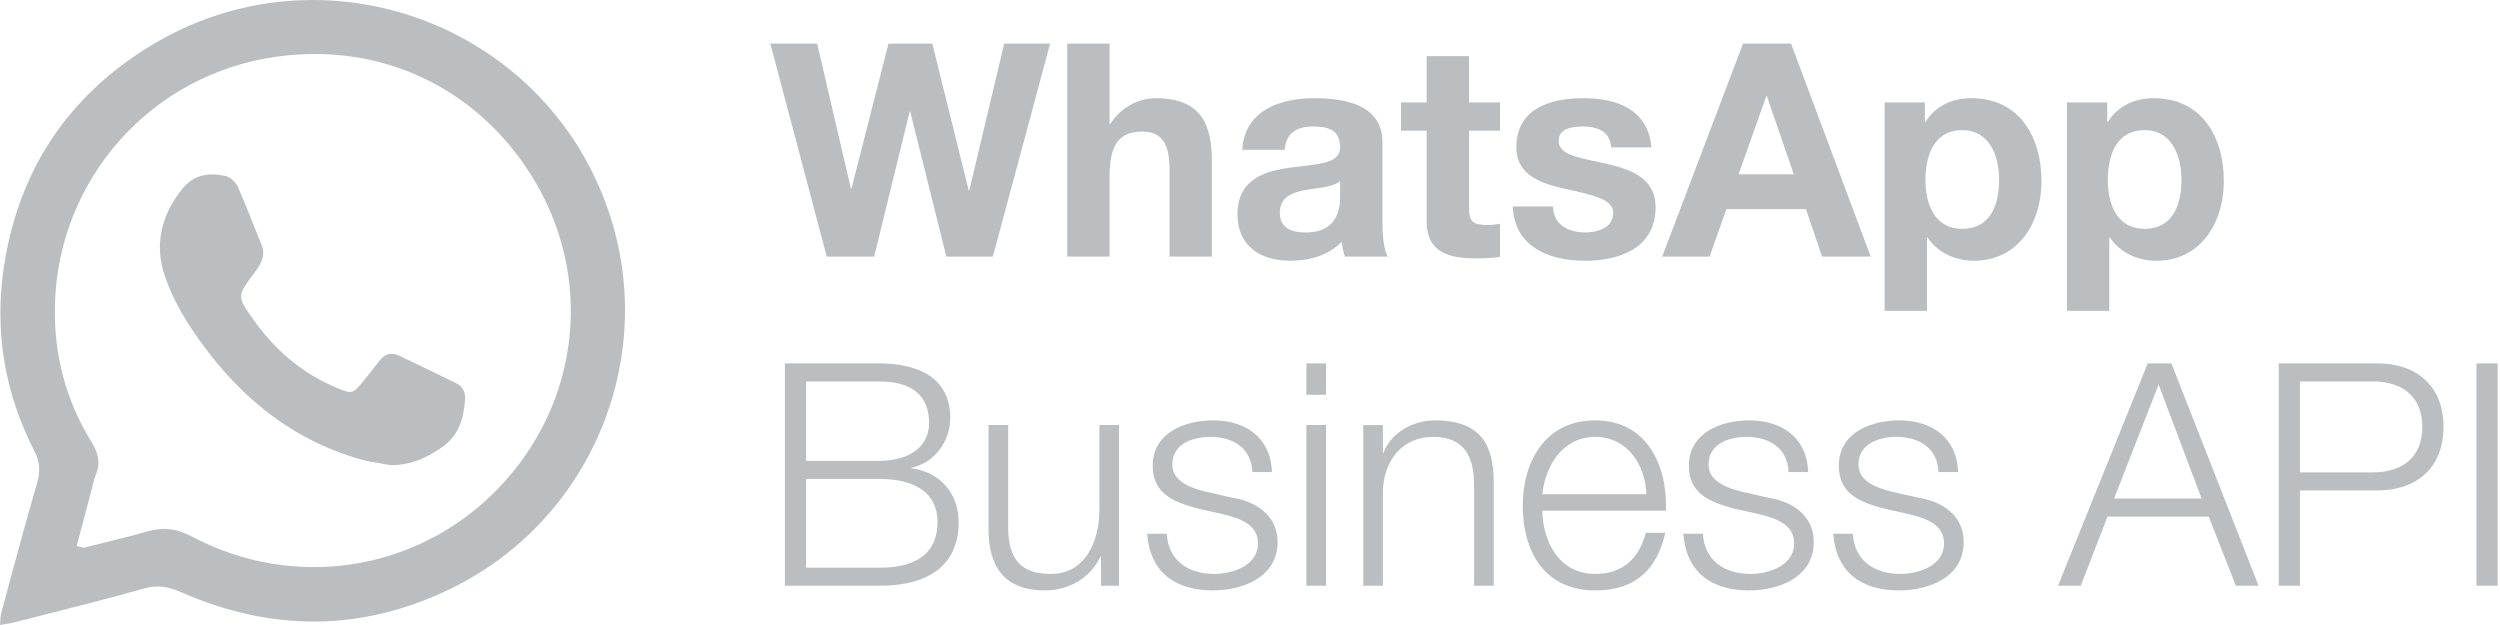
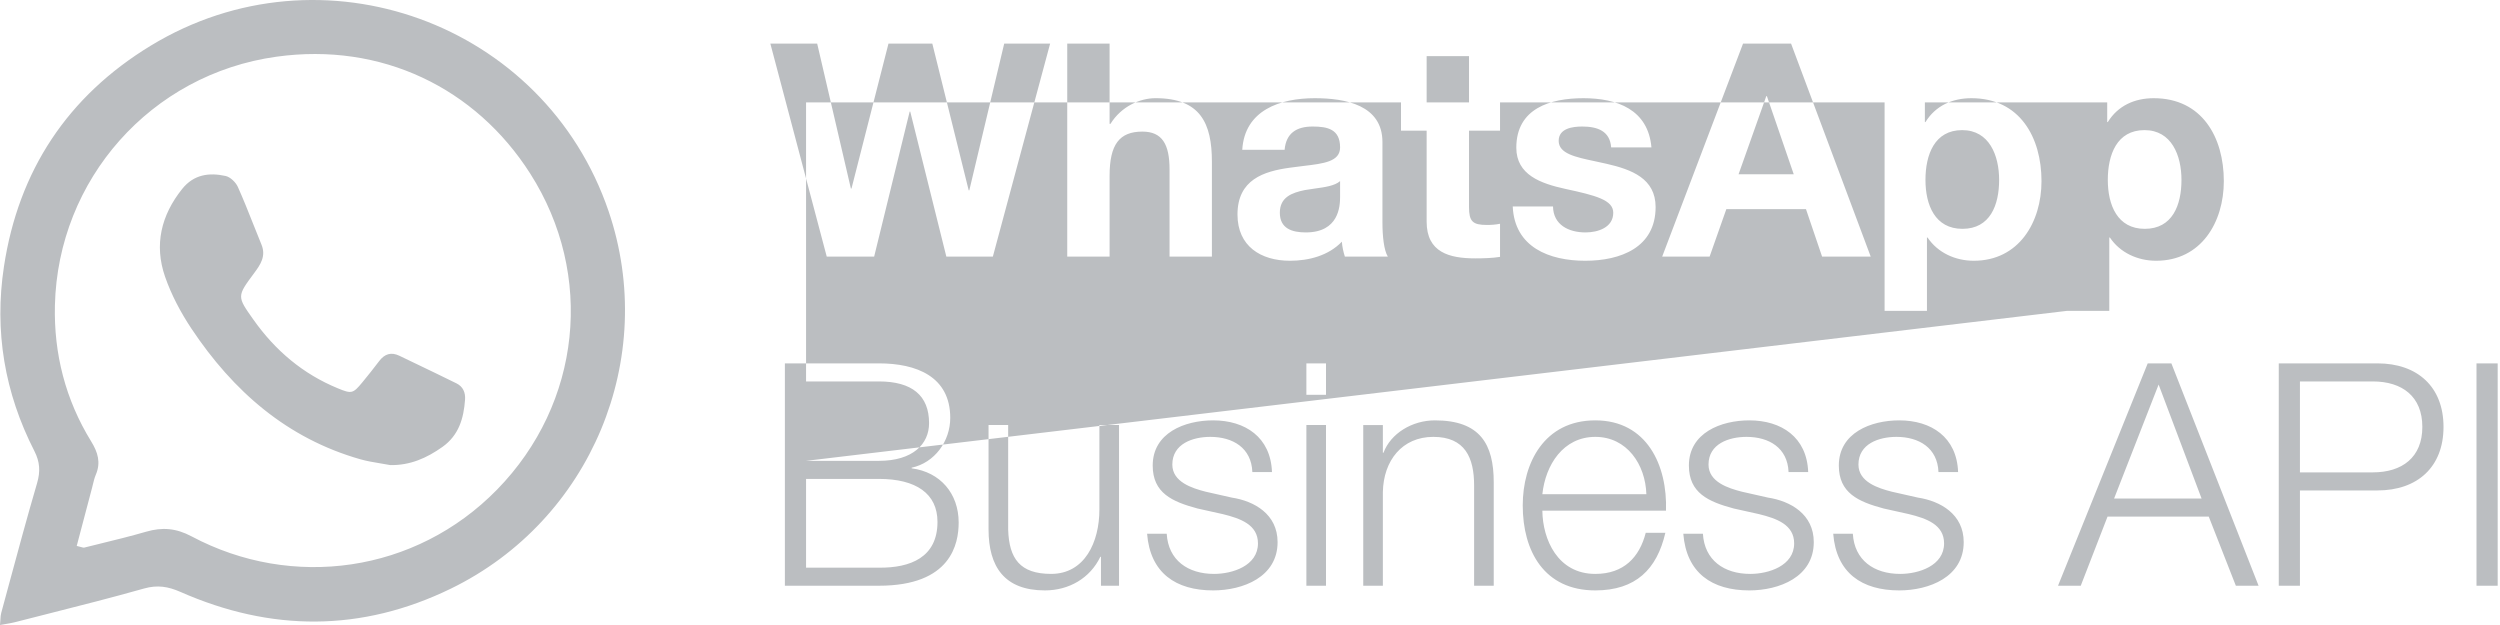
<svg xmlns="http://www.w3.org/2000/svg" width="172" height="43" viewBox="0 0 172 43" fill="none">
-   <path fill-rule="evenodd" clip-rule="evenodd" d="M0 42.997C0.014 42.851 0.022 42.729 0.028 42.623C0.039 42.438 0.048 42.302 0.083 42.174C0.251 41.555 0.418 40.935 0.586 40.316L0.586 40.316L0.586 40.315C1.225 37.952 1.863 35.59 2.551 33.24C2.787 32.438 2.747 31.781 2.367 31.035C0.317 27.028 -0.404 22.787 0.272 18.336C1.274 11.737 4.659 6.617 10.368 3.144C22.128 -4.011 37.463 1.577 41.871 14.531C45.309 24.634 40.669 35.801 31.02 40.498C24.875 43.489 18.642 43.47 12.413 40.723C11.576 40.355 10.836 40.228 9.916 40.488C7.72 41.109 5.507 41.669 3.294 42.23C2.53 42.423 1.766 42.617 1.004 42.813C0.838 42.855 0.668 42.884 0.446 42.922L0.446 42.922C0.318 42.944 0.173 42.968 0.001 43L0 42.997ZM5.587 37.64L5.587 37.64C5.698 37.671 5.751 37.686 5.798 37.674C6.15 37.586 6.503 37.499 6.856 37.413L6.856 37.413L6.856 37.413L6.856 37.413L6.856 37.413L6.856 37.413L6.856 37.413L6.857 37.413L6.857 37.413L6.857 37.413L6.857 37.412L6.857 37.412L6.857 37.412L6.857 37.412L6.858 37.412L6.858 37.412L6.858 37.412L6.858 37.412L6.858 37.412L6.858 37.412L6.858 37.412C7.928 37.15 8.998 36.888 10.056 36.581C11.162 36.26 12.114 36.334 13.182 36.903C20.098 40.587 28.596 39.418 34.2 33.683C39.991 27.757 40.923 18.914 36.481 11.945C32.725 6.05 26.241 2.895 19.022 3.901C10.368 5.104 3.984 12.356 3.778 21.004C3.698 24.341 4.505 27.496 6.269 30.363C6.736 31.122 6.949 31.823 6.592 32.661C6.501 32.874 6.447 33.101 6.392 33.327L6.392 33.327C6.372 33.411 6.352 33.495 6.33 33.578C6.068 34.563 5.809 35.55 5.541 36.564L5.279 37.558L5.281 37.56C5.417 37.592 5.514 37.619 5.587 37.64L5.587 37.64ZM26.85 31.998C26.632 31.956 26.412 31.92 26.192 31.884C25.721 31.806 25.248 31.728 24.791 31.598C19.754 30.162 16.04 26.92 13.166 22.602C12.434 21.5 11.791 20.29 11.357 19.04C10.594 16.845 11.086 14.809 12.532 13C13.336 11.995 14.395 11.86 15.52 12.107C15.846 12.178 16.221 12.539 16.366 12.864C16.747 13.713 17.091 14.579 17.434 15.446L17.434 15.446C17.618 15.909 17.801 16.372 17.991 16.832C18.317 17.628 17.915 18.212 17.483 18.793C16.299 20.387 16.3 20.389 17.423 21.974L17.442 22C18.945 24.125 20.849 25.731 23.243 26.716C24.189 27.106 24.284 27.085 24.927 26.308C25.324 25.828 25.711 25.34 26.087 24.843C26.463 24.347 26.912 24.204 27.477 24.476C27.835 24.649 28.193 24.82 28.551 24.992L28.552 24.992C29.506 25.45 30.462 25.909 31.411 26.378C31.851 26.596 32.031 27.002 31.996 27.492C31.903 28.786 31.568 29.945 30.439 30.749C29.357 31.517 28.215 32.021 26.852 31.999L26.85 31.998ZM170.383 25V40.298H171.84V25H170.383ZM156.779 40.298V25H163.571C166.314 25 168.114 26.607 168.114 29.371C168.114 32.135 166.314 33.742 163.571 33.742H158.236V40.298H156.779ZM158.236 26.243V32.499H163.25C165.264 32.499 166.657 31.471 166.657 29.371C166.657 27.271 165.264 26.243 163.25 26.243H158.236ZM147.763 25L141.592 40.298H143.156L144.999 35.542H151.962L153.826 40.298H155.39L149.391 25H147.763ZM145.449 34.299L148.513 26.457L151.469 34.299H145.449ZM134.717 32.478H133.367C133.303 30.807 132.017 30.057 130.475 30.057C129.275 30.057 127.861 30.528 127.861 31.964C127.861 33.164 129.232 33.592 130.153 33.828L131.953 34.235C133.496 34.471 135.103 35.371 135.103 37.299C135.103 39.699 132.724 40.62 130.667 40.62C128.096 40.62 126.339 39.42 126.125 36.721H127.475C127.582 38.542 128.932 39.485 130.732 39.485C131.996 39.485 133.753 38.928 133.753 37.385C133.753 36.099 132.553 35.671 131.332 35.371L129.596 34.985C127.839 34.514 126.511 33.914 126.511 32.028C126.511 29.778 128.718 28.921 130.667 28.921C132.874 28.921 134.631 30.078 134.717 32.478ZM123.053 32.478H124.403C124.317 30.078 122.56 28.921 120.353 28.921C118.403 28.921 116.196 29.778 116.196 32.028C116.196 33.914 117.525 34.514 119.282 34.985L121.017 35.371C122.238 35.671 123.438 36.099 123.438 37.385C123.438 38.928 121.681 39.485 120.417 39.485C118.617 39.485 117.268 38.542 117.16 36.721H115.811C116.025 39.42 117.782 40.62 120.353 40.62C122.41 40.62 124.788 39.699 124.788 37.299C124.788 35.371 123.181 34.471 121.639 34.235L119.839 33.828C118.917 33.592 117.546 33.164 117.546 31.964C117.546 30.528 118.96 30.057 120.16 30.057C121.703 30.057 122.988 30.807 123.053 32.478ZM114.62 35.135H106.114C106.135 37.106 107.163 39.485 109.756 39.485C111.727 39.485 112.799 38.328 113.227 36.656H114.577C113.998 39.163 112.541 40.62 109.756 40.62C106.242 40.62 104.764 37.92 104.764 34.771C104.764 31.857 106.242 28.921 109.756 28.921C113.313 28.921 114.727 32.028 114.62 35.135ZM106.114 33.999H113.27C113.206 31.964 111.942 30.057 109.756 30.057C107.549 30.057 106.328 31.985 106.114 33.999ZM93.791 29.243V40.299H95.141V33.849C95.184 31.685 96.469 30.057 98.612 30.057C100.797 30.057 101.419 31.492 101.419 33.4V40.299H102.769V33.185C102.769 30.55 101.826 28.921 98.719 28.921C97.155 28.921 95.677 29.821 95.184 31.15H95.141V29.243H93.791ZM89.879 40.298V29.242H91.229V40.298H89.879ZM89.879 27.164V25H91.229V27.164H89.879ZM86.162 32.478H87.512C87.426 30.078 85.669 28.921 83.462 28.921C81.513 28.921 79.306 29.778 79.306 32.028C79.306 33.914 80.634 34.514 82.391 34.985L84.126 35.371C85.348 35.671 86.548 36.099 86.548 37.385C86.548 38.928 84.791 39.485 83.527 39.485C81.727 39.485 80.377 38.542 80.27 36.721H78.92C79.134 39.42 80.891 40.62 83.462 40.62C85.519 40.62 87.898 39.699 87.898 37.299C87.898 35.371 86.291 34.471 84.748 34.235L82.948 33.828C82.027 33.592 80.656 33.164 80.656 31.964C80.656 30.528 82.07 30.057 83.269 30.057C84.812 30.057 86.098 30.807 86.162 32.478ZM76.989 29.242V40.298H75.747V38.306H75.704C74.997 39.784 73.54 40.62 71.89 40.62C69.105 40.62 68.012 38.991 68.012 36.42V29.242H69.362V36.441C69.426 38.434 70.176 39.484 72.318 39.484C74.632 39.484 75.639 37.298 75.639 35.049V29.242H76.989ZM55.457 39.056V32.949H60.471C63.02 32.949 64.499 33.956 64.499 35.906C64.499 38.349 62.635 39.077 60.471 39.056H55.457ZM54 25V40.298H60.471C65.442 40.298 65.956 37.406 65.956 35.949C65.956 33.956 64.692 32.478 62.721 32.221V32.178C64.306 31.835 65.377 30.357 65.377 28.75C65.377 25.9 63.042 25 60.471 25H54ZM55.457 31.706V26.243H60.471C62.742 26.243 63.92 27.207 63.92 29.114C63.92 30.549 62.806 31.706 60.471 31.706H55.457ZM142.205 21.388V7.043H144.976V8.398H145.017C145.714 7.269 146.864 6.756 148.177 6.756C151.501 6.756 152.999 9.444 152.999 12.461C152.999 15.293 151.44 17.94 148.341 17.94C147.069 17.94 145.858 17.386 145.16 16.34H145.119V21.388H142.205ZM147.561 15.744C149.47 15.744 150.085 14.103 150.085 12.379C150.085 10.696 149.408 8.952 147.541 8.952C145.632 8.952 145.017 10.655 145.017 12.379C145.017 14.103 145.673 15.744 147.561 15.744ZM129.66 7.043V21.388H132.574V16.34H132.615C133.313 17.386 134.524 17.94 135.796 17.94C138.895 17.94 140.455 15.293 140.455 12.461C140.455 9.444 138.956 6.756 135.632 6.756C134.319 6.756 133.169 7.269 132.472 8.398H132.431V7.043H129.66ZM137.54 12.379C137.54 14.103 136.925 15.744 135.016 15.744C133.128 15.744 132.472 14.103 132.472 12.379C132.472 10.655 133.087 8.952 134.996 8.952C136.863 8.952 137.54 10.696 137.54 12.379ZM114.359 17.652L119.921 3H123.225L128.704 17.652H125.359L124.251 14.389H118.772L117.622 17.652H114.359ZM121.521 6.612L119.613 11.989H123.409L121.562 6.612H121.521ZM106.847 14.205H104.076C104.199 17.017 106.6 17.94 109.063 17.94C111.484 17.94 113.906 17.037 113.906 14.246C113.906 12.276 112.244 11.661 110.54 11.271C110.271 11.207 110.002 11.151 109.74 11.095L109.74 11.095C108.389 10.81 107.237 10.567 107.237 9.69C107.237 8.829 108.201 8.705 108.858 8.705C109.904 8.705 110.766 9.013 110.848 10.142H113.619C113.393 7.536 111.259 6.756 108.94 6.756C106.662 6.756 104.322 7.454 104.322 10.162C104.322 12.03 106.005 12.625 107.688 12.994C109.781 13.446 110.992 13.754 110.992 14.636C110.992 15.662 109.925 15.991 109.083 15.991C107.934 15.991 106.867 15.478 106.847 14.205ZM101.068 3.862V7.043H103.202V8.992H101.068V14.246C101.068 15.231 101.314 15.477 102.299 15.477C102.607 15.477 102.894 15.457 103.202 15.395V17.673C102.709 17.755 102.073 17.776 101.499 17.776C99.713 17.776 98.153 17.365 98.153 15.251V8.992H96.389V7.043H98.153V3.862H101.068ZM92.198 12.461V13.549C92.198 14.185 92.116 15.991 89.838 15.991C88.894 15.991 88.053 15.724 88.053 14.636C88.053 13.569 88.874 13.261 89.777 13.076C90.002 13.036 90.234 13.004 90.464 12.972C91.158 12.877 91.828 12.784 92.198 12.461ZM85.467 10.306H88.381C88.484 9.157 89.202 8.705 90.31 8.705C91.336 8.705 92.198 8.89 92.198 10.142C92.198 11.12 91.075 11.253 89.684 11.417C89.382 11.453 89.069 11.49 88.751 11.537C86.945 11.784 85.139 12.358 85.139 14.759C85.139 16.935 86.739 17.94 88.751 17.94C90.043 17.94 91.398 17.591 92.321 16.627C92.342 16.976 92.424 17.325 92.526 17.653H95.482C95.215 17.222 95.112 16.257 95.112 15.293V9.773C95.112 7.228 92.567 6.756 90.454 6.756C88.073 6.756 85.631 7.577 85.467 10.306ZM73.426 17.652V3H76.34V8.52H76.401C77.14 7.33 78.412 6.755 79.5 6.755C82.599 6.755 83.379 8.5 83.379 11.127V17.652H80.465V11.66C80.465 9.916 79.952 9.054 78.597 9.054C77.017 9.054 76.34 9.936 76.34 12.091V17.652H73.426ZM68.309 17.652L72.249 3H69.089L66.688 13.097H66.647L64.143 3H61.127L58.582 12.973H58.541L56.222 3H53L56.879 17.652H60.142L62.584 7.679H62.625L65.108 17.652H68.309Z" fill="#BBBEC1" />
+   <path fill-rule="evenodd" clip-rule="evenodd" d="M0 42.997C0.014 42.851 0.022 42.729 0.028 42.623C0.039 42.438 0.048 42.302 0.083 42.174C0.251 41.555 0.418 40.935 0.586 40.316L0.586 40.316L0.586 40.315C1.225 37.952 1.863 35.59 2.551 33.24C2.787 32.438 2.747 31.781 2.367 31.035C0.317 27.028 -0.404 22.787 0.272 18.336C1.274 11.737 4.659 6.617 10.368 3.144C22.128 -4.011 37.463 1.577 41.871 14.531C45.309 24.634 40.669 35.801 31.02 40.498C24.875 43.489 18.642 43.47 12.413 40.723C11.576 40.355 10.836 40.228 9.916 40.488C7.72 41.109 5.507 41.669 3.294 42.23C2.53 42.423 1.766 42.617 1.004 42.813C0.838 42.855 0.668 42.884 0.446 42.922L0.446 42.922C0.318 42.944 0.173 42.968 0.001 43L0 42.997ZM5.587 37.64L5.587 37.64C5.698 37.671 5.751 37.686 5.798 37.674C6.15 37.586 6.503 37.499 6.856 37.413L6.856 37.413L6.856 37.413L6.856 37.413L6.856 37.413L6.856 37.413L6.856 37.413L6.857 37.413L6.857 37.413L6.857 37.413L6.857 37.412L6.857 37.412L6.857 37.412L6.857 37.412L6.858 37.412L6.858 37.412L6.858 37.412L6.858 37.412L6.858 37.412L6.858 37.412L6.858 37.412C7.928 37.15 8.998 36.888 10.056 36.581C11.162 36.26 12.114 36.334 13.182 36.903C20.098 40.587 28.596 39.418 34.2 33.683C39.991 27.757 40.923 18.914 36.481 11.945C32.725 6.05 26.241 2.895 19.022 3.901C10.368 5.104 3.984 12.356 3.778 21.004C3.698 24.341 4.505 27.496 6.269 30.363C6.736 31.122 6.949 31.823 6.592 32.661C6.501 32.874 6.447 33.101 6.392 33.327L6.392 33.327C6.372 33.411 6.352 33.495 6.33 33.578C6.068 34.563 5.809 35.55 5.541 36.564L5.279 37.558L5.281 37.56C5.417 37.592 5.514 37.619 5.587 37.64L5.587 37.64ZM26.85 31.998C26.632 31.956 26.412 31.92 26.192 31.884C25.721 31.806 25.248 31.728 24.791 31.598C19.754 30.162 16.04 26.92 13.166 22.602C12.434 21.5 11.791 20.29 11.357 19.04C10.594 16.845 11.086 14.809 12.532 13C13.336 11.995 14.395 11.86 15.52 12.107C15.846 12.178 16.221 12.539 16.366 12.864C16.747 13.713 17.091 14.579 17.434 15.446L17.434 15.446C17.618 15.909 17.801 16.372 17.991 16.832C18.317 17.628 17.915 18.212 17.483 18.793C16.299 20.387 16.3 20.389 17.423 21.974L17.442 22C18.945 24.125 20.849 25.731 23.243 26.716C24.189 27.106 24.284 27.085 24.927 26.308C25.324 25.828 25.711 25.34 26.087 24.843C26.463 24.347 26.912 24.204 27.477 24.476C27.835 24.649 28.193 24.82 28.551 24.992L28.552 24.992C29.506 25.45 30.462 25.909 31.411 26.378C31.851 26.596 32.031 27.002 31.996 27.492C31.903 28.786 31.568 29.945 30.439 30.749C29.357 31.517 28.215 32.021 26.852 31.999L26.85 31.998ZM170.383 25V40.298H171.84V25H170.383ZM156.779 40.298V25H163.571C166.314 25 168.114 26.607 168.114 29.371C168.114 32.135 166.314 33.742 163.571 33.742H158.236V40.298H156.779ZM158.236 26.243V32.499H163.25C165.264 32.499 166.657 31.471 166.657 29.371C166.657 27.271 165.264 26.243 163.25 26.243H158.236ZM147.763 25L141.592 40.298H143.156L144.999 35.542H151.962L153.826 40.298H155.39L149.391 25H147.763ZM145.449 34.299L148.513 26.457L151.469 34.299H145.449ZM134.717 32.478H133.367C133.303 30.807 132.017 30.057 130.475 30.057C129.275 30.057 127.861 30.528 127.861 31.964C127.861 33.164 129.232 33.592 130.153 33.828L131.953 34.235C133.496 34.471 135.103 35.371 135.103 37.299C135.103 39.699 132.724 40.62 130.667 40.62C128.096 40.62 126.339 39.42 126.125 36.721H127.475C127.582 38.542 128.932 39.485 130.732 39.485C131.996 39.485 133.753 38.928 133.753 37.385C133.753 36.099 132.553 35.671 131.332 35.371L129.596 34.985C127.839 34.514 126.511 33.914 126.511 32.028C126.511 29.778 128.718 28.921 130.667 28.921C132.874 28.921 134.631 30.078 134.717 32.478ZM123.053 32.478H124.403C124.317 30.078 122.56 28.921 120.353 28.921C118.403 28.921 116.196 29.778 116.196 32.028C116.196 33.914 117.525 34.514 119.282 34.985L121.017 35.371C122.238 35.671 123.438 36.099 123.438 37.385C123.438 38.928 121.681 39.485 120.417 39.485C118.617 39.485 117.268 38.542 117.16 36.721H115.811C116.025 39.42 117.782 40.62 120.353 40.62C122.41 40.62 124.788 39.699 124.788 37.299C124.788 35.371 123.181 34.471 121.639 34.235L119.839 33.828C118.917 33.592 117.546 33.164 117.546 31.964C117.546 30.528 118.96 30.057 120.16 30.057C121.703 30.057 122.988 30.807 123.053 32.478ZM114.62 35.135H106.114C106.135 37.106 107.163 39.485 109.756 39.485C111.727 39.485 112.799 38.328 113.227 36.656H114.577C113.998 39.163 112.541 40.62 109.756 40.62C106.242 40.62 104.764 37.92 104.764 34.771C104.764 31.857 106.242 28.921 109.756 28.921C113.313 28.921 114.727 32.028 114.62 35.135ZM106.114 33.999H113.27C113.206 31.964 111.942 30.057 109.756 30.057C107.549 30.057 106.328 31.985 106.114 33.999ZM93.791 29.243V40.299H95.141V33.849C95.184 31.685 96.469 30.057 98.612 30.057C100.797 30.057 101.419 31.492 101.419 33.4V40.299H102.769V33.185C102.769 30.55 101.826 28.921 98.719 28.921C97.155 28.921 95.677 29.821 95.184 31.15H95.141V29.243H93.791ZM89.879 40.298V29.242H91.229V40.298H89.879ZM89.879 27.164V25H91.229V27.164H89.879ZM86.162 32.478H87.512C87.426 30.078 85.669 28.921 83.462 28.921C81.513 28.921 79.306 29.778 79.306 32.028C79.306 33.914 80.634 34.514 82.391 34.985L84.126 35.371C85.348 35.671 86.548 36.099 86.548 37.385C86.548 38.928 84.791 39.485 83.527 39.485C81.727 39.485 80.377 38.542 80.27 36.721H78.92C79.134 39.42 80.891 40.62 83.462 40.62C85.519 40.62 87.898 39.699 87.898 37.299C87.898 35.371 86.291 34.471 84.748 34.235L82.948 33.828C82.027 33.592 80.656 33.164 80.656 31.964C80.656 30.528 82.07 30.057 83.269 30.057C84.812 30.057 86.098 30.807 86.162 32.478ZM76.989 29.242V40.298H75.747V38.306H75.704C74.997 39.784 73.54 40.62 71.89 40.62C69.105 40.62 68.012 38.991 68.012 36.42V29.242H69.362V36.441C69.426 38.434 70.176 39.484 72.318 39.484C74.632 39.484 75.639 37.298 75.639 35.049V29.242H76.989ZM55.457 39.056V32.949H60.471C63.02 32.949 64.499 33.956 64.499 35.906C64.499 38.349 62.635 39.077 60.471 39.056H55.457ZM54 25V40.298H60.471C65.442 40.298 65.956 37.406 65.956 35.949C65.956 33.956 64.692 32.478 62.721 32.221V32.178C64.306 31.835 65.377 30.357 65.377 28.75C65.377 25.9 63.042 25 60.471 25H54ZM55.457 31.706V26.243H60.471C62.742 26.243 63.92 27.207 63.92 29.114C63.92 30.549 62.806 31.706 60.471 31.706H55.457ZV7.043H144.976V8.398H145.017C145.714 7.269 146.864 6.756 148.177 6.756C151.501 6.756 152.999 9.444 152.999 12.461C152.999 15.293 151.44 17.94 148.341 17.94C147.069 17.94 145.858 17.386 145.16 16.34H145.119V21.388H142.205ZM147.561 15.744C149.47 15.744 150.085 14.103 150.085 12.379C150.085 10.696 149.408 8.952 147.541 8.952C145.632 8.952 145.017 10.655 145.017 12.379C145.017 14.103 145.673 15.744 147.561 15.744ZM129.66 7.043V21.388H132.574V16.34H132.615C133.313 17.386 134.524 17.94 135.796 17.94C138.895 17.94 140.455 15.293 140.455 12.461C140.455 9.444 138.956 6.756 135.632 6.756C134.319 6.756 133.169 7.269 132.472 8.398H132.431V7.043H129.66ZM137.54 12.379C137.54 14.103 136.925 15.744 135.016 15.744C133.128 15.744 132.472 14.103 132.472 12.379C132.472 10.655 133.087 8.952 134.996 8.952C136.863 8.952 137.54 10.696 137.54 12.379ZM114.359 17.652L119.921 3H123.225L128.704 17.652H125.359L124.251 14.389H118.772L117.622 17.652H114.359ZM121.521 6.612L119.613 11.989H123.409L121.562 6.612H121.521ZM106.847 14.205H104.076C104.199 17.017 106.6 17.94 109.063 17.94C111.484 17.94 113.906 17.037 113.906 14.246C113.906 12.276 112.244 11.661 110.54 11.271C110.271 11.207 110.002 11.151 109.74 11.095L109.74 11.095C108.389 10.81 107.237 10.567 107.237 9.69C107.237 8.829 108.201 8.705 108.858 8.705C109.904 8.705 110.766 9.013 110.848 10.142H113.619C113.393 7.536 111.259 6.756 108.94 6.756C106.662 6.756 104.322 7.454 104.322 10.162C104.322 12.03 106.005 12.625 107.688 12.994C109.781 13.446 110.992 13.754 110.992 14.636C110.992 15.662 109.925 15.991 109.083 15.991C107.934 15.991 106.867 15.478 106.847 14.205ZM101.068 3.862V7.043H103.202V8.992H101.068V14.246C101.068 15.231 101.314 15.477 102.299 15.477C102.607 15.477 102.894 15.457 103.202 15.395V17.673C102.709 17.755 102.073 17.776 101.499 17.776C99.713 17.776 98.153 17.365 98.153 15.251V8.992H96.389V7.043H98.153V3.862H101.068ZM92.198 12.461V13.549C92.198 14.185 92.116 15.991 89.838 15.991C88.894 15.991 88.053 15.724 88.053 14.636C88.053 13.569 88.874 13.261 89.777 13.076C90.002 13.036 90.234 13.004 90.464 12.972C91.158 12.877 91.828 12.784 92.198 12.461ZM85.467 10.306H88.381C88.484 9.157 89.202 8.705 90.31 8.705C91.336 8.705 92.198 8.89 92.198 10.142C92.198 11.12 91.075 11.253 89.684 11.417C89.382 11.453 89.069 11.49 88.751 11.537C86.945 11.784 85.139 12.358 85.139 14.759C85.139 16.935 86.739 17.94 88.751 17.94C90.043 17.94 91.398 17.591 92.321 16.627C92.342 16.976 92.424 17.325 92.526 17.653H95.482C95.215 17.222 95.112 16.257 95.112 15.293V9.773C95.112 7.228 92.567 6.756 90.454 6.756C88.073 6.756 85.631 7.577 85.467 10.306ZM73.426 17.652V3H76.34V8.52H76.401C77.14 7.33 78.412 6.755 79.5 6.755C82.599 6.755 83.379 8.5 83.379 11.127V17.652H80.465V11.66C80.465 9.916 79.952 9.054 78.597 9.054C77.017 9.054 76.34 9.936 76.34 12.091V17.652H73.426ZM68.309 17.652L72.249 3H69.089L66.688 13.097H66.647L64.143 3H61.127L58.582 12.973H58.541L56.222 3H53L56.879 17.652H60.142L62.584 7.679H62.625L65.108 17.652H68.309Z" fill="#BBBEC1" />
</svg>